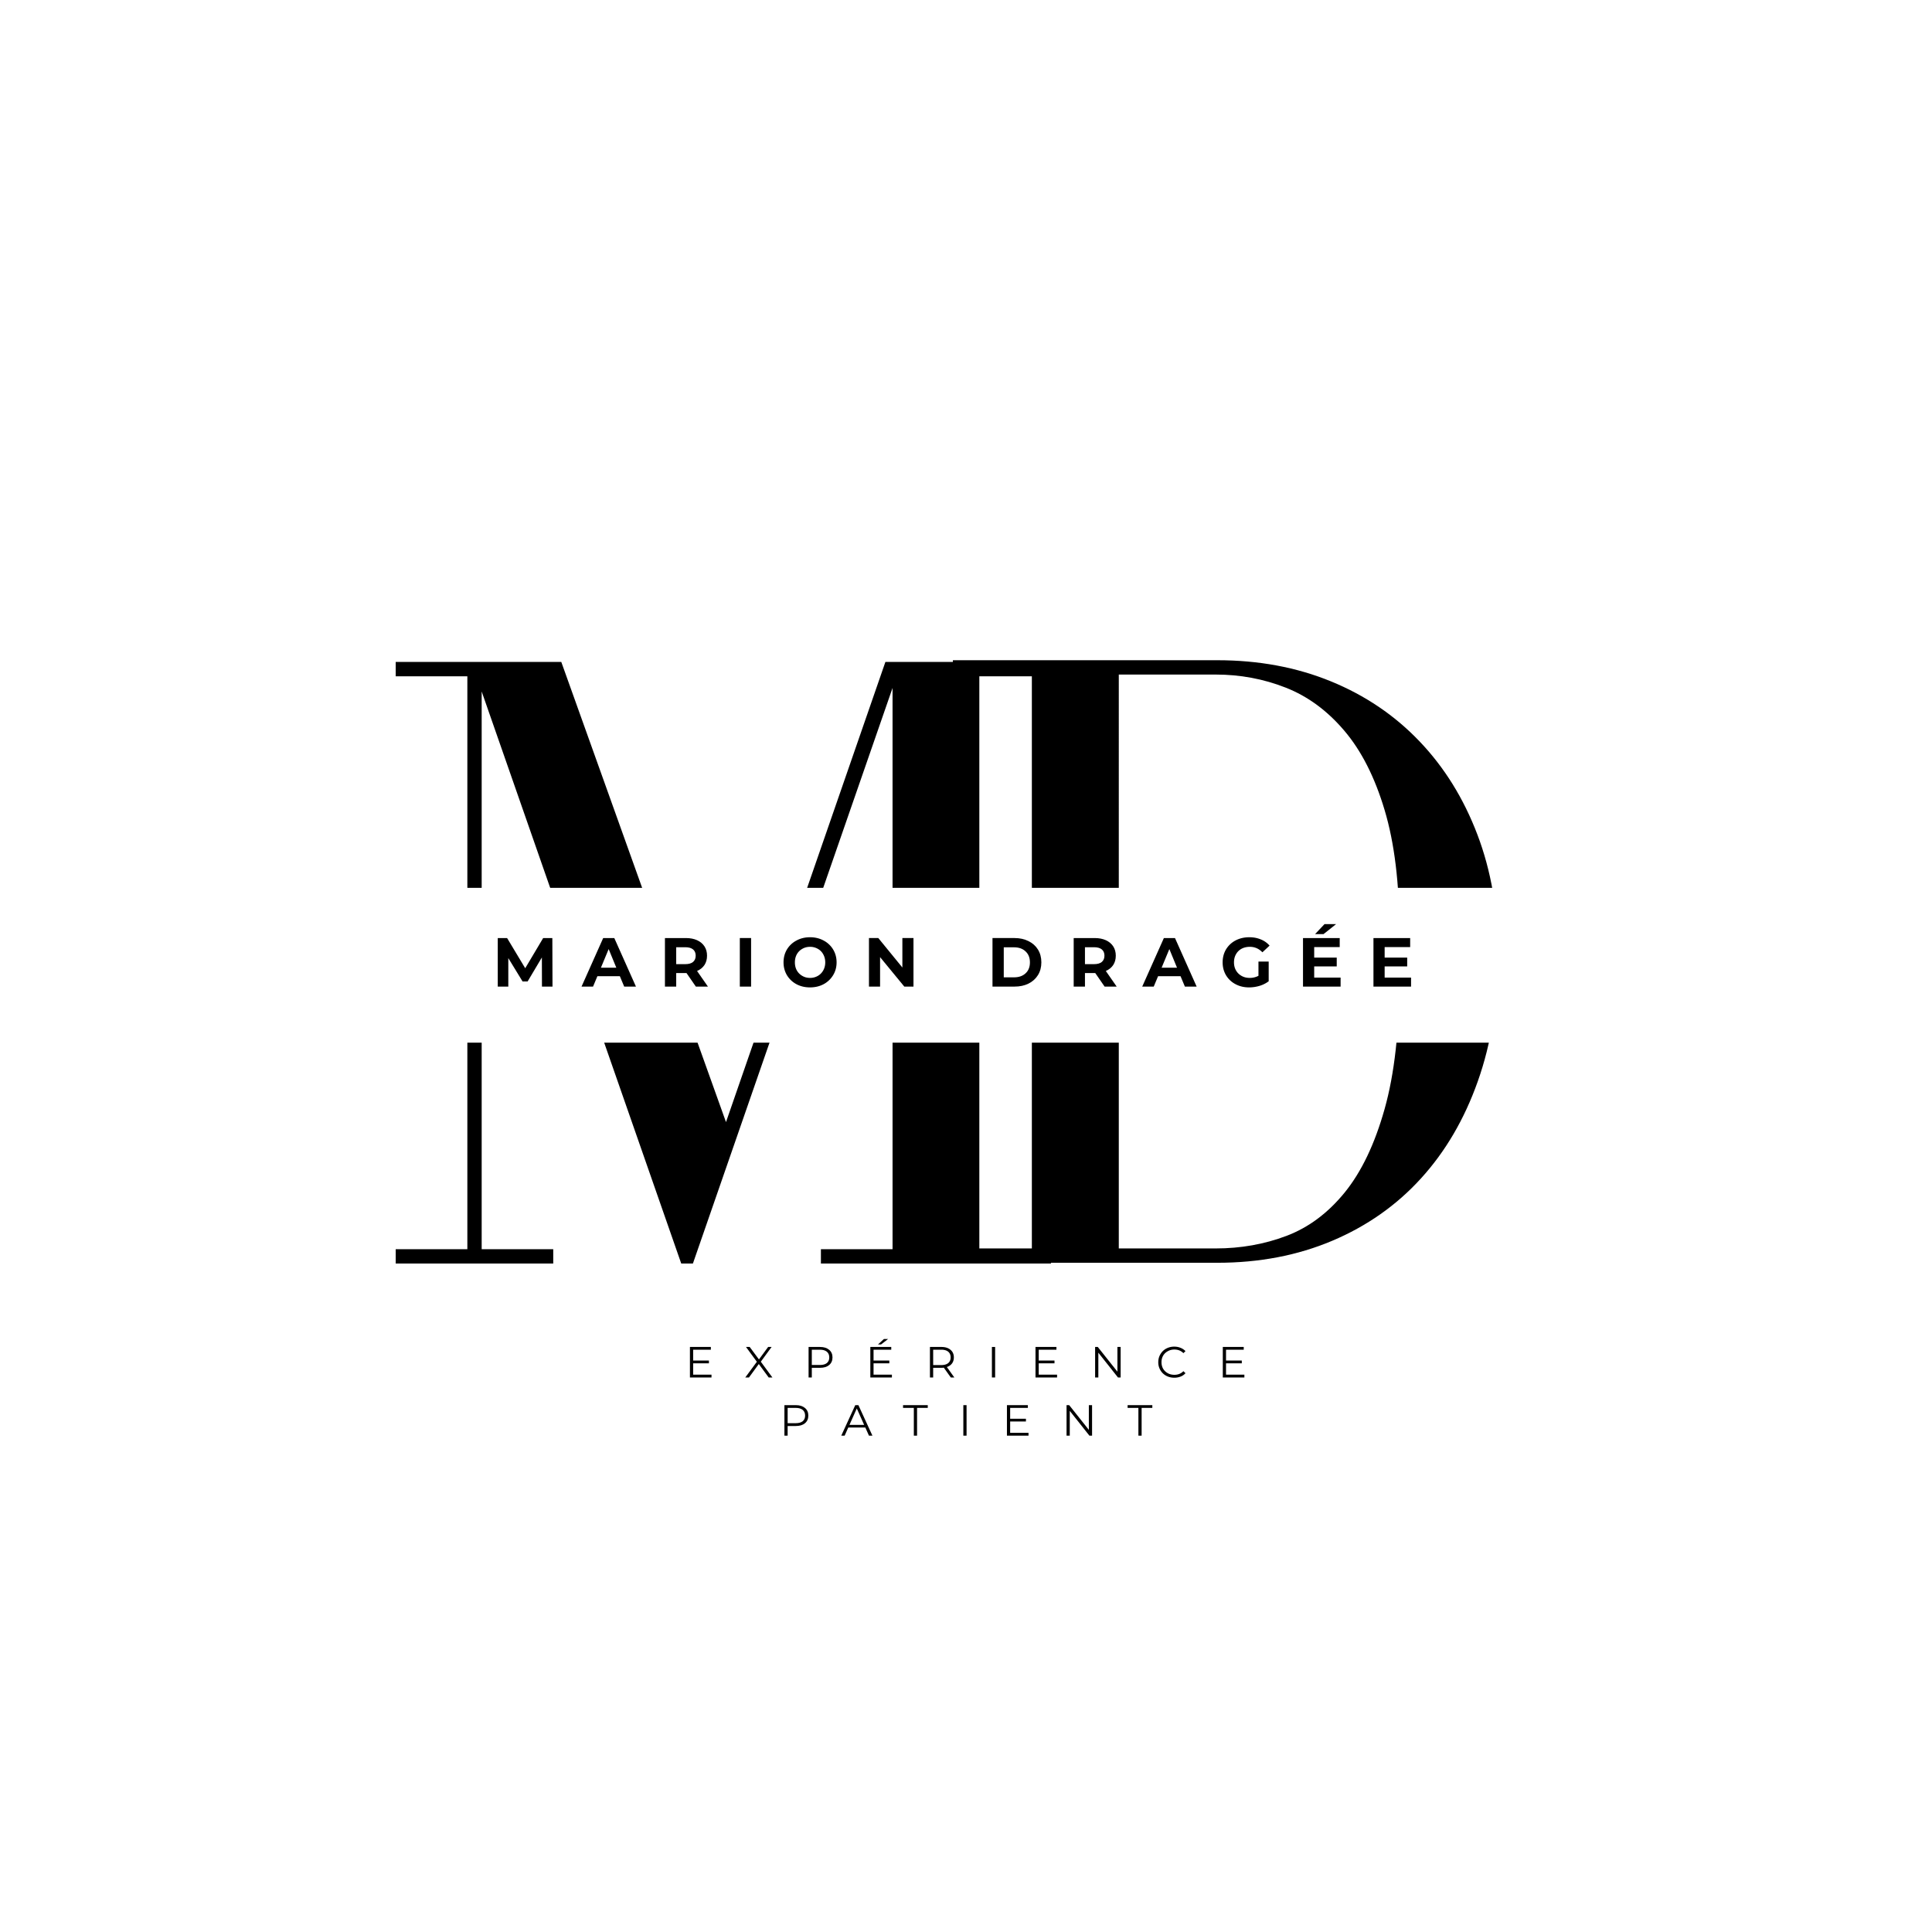
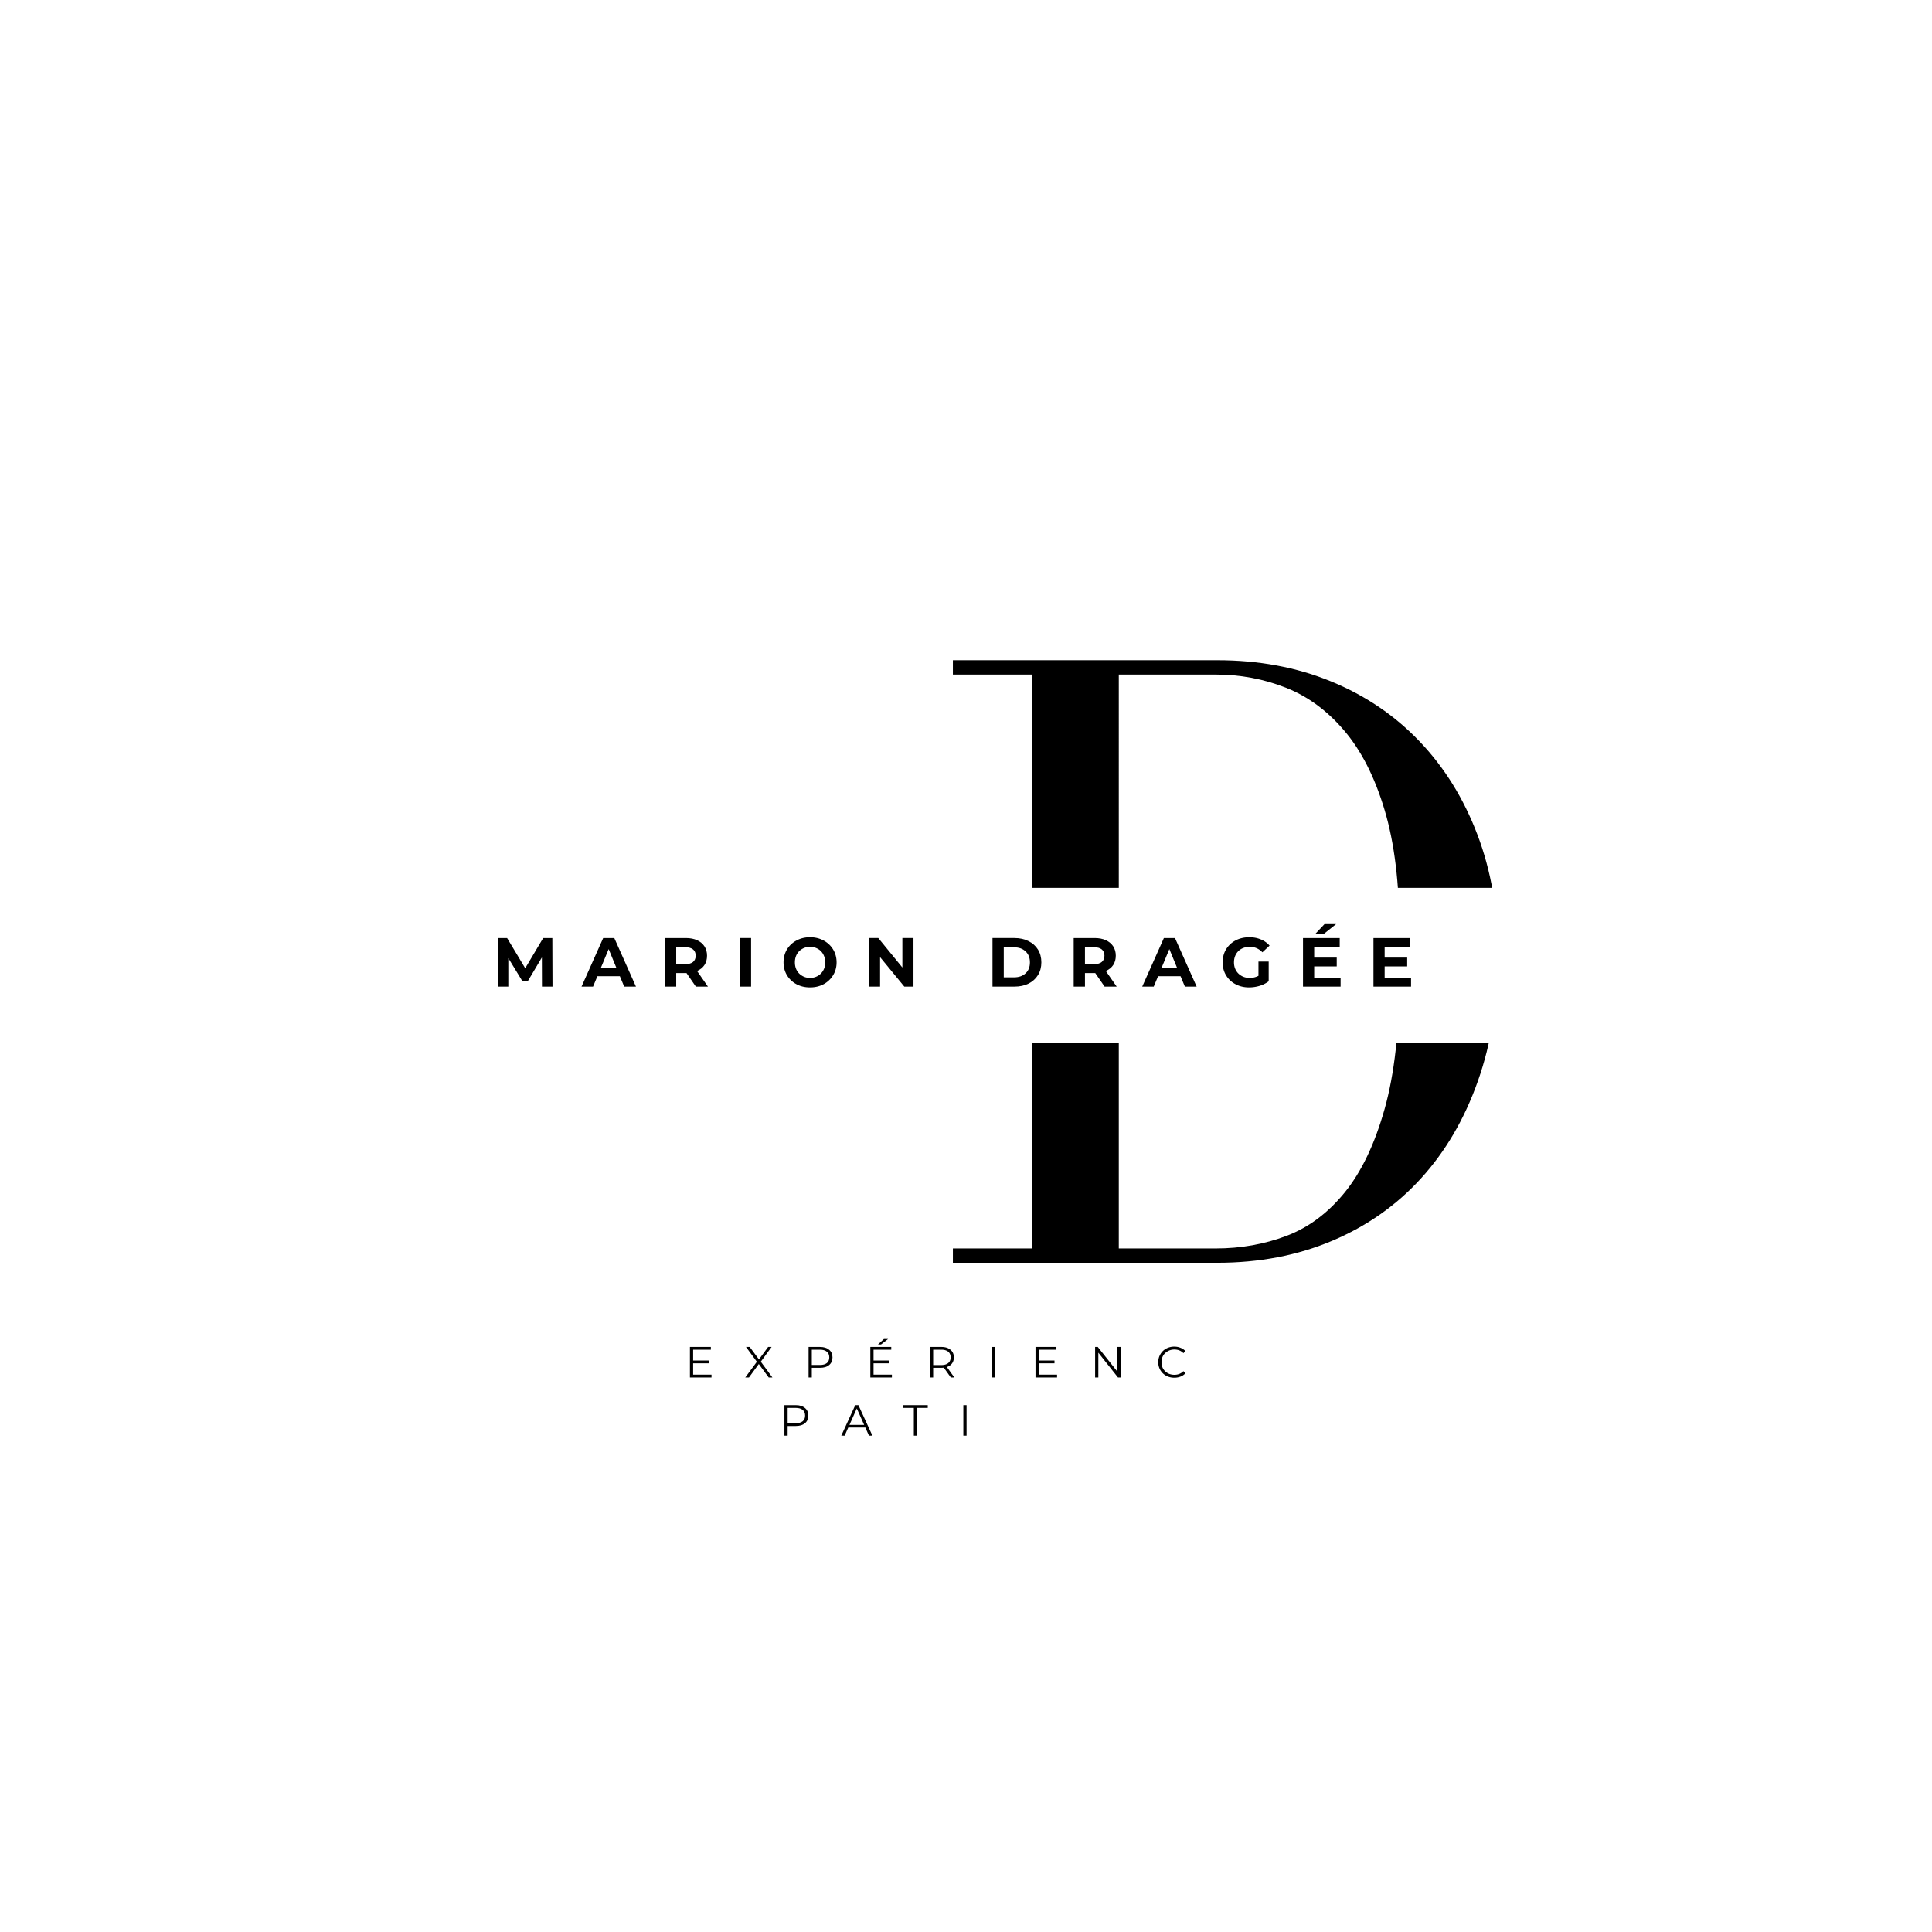
<svg xmlns="http://www.w3.org/2000/svg" data-bbox="-37.5 -37.5 450 450" height="500" viewBox="0 0 375 375" width="500" data-type="color">
  <g>
    <defs>
      <clipPath id="4f373519-5856-45b3-a7d2-6a28ad3e4f67">
        <path d="M57.352 172.328h259.011v30.05H57.352Zm0 0" />
      </clipPath>
    </defs>
    <path fill="#ffffff" d="M412.5-37.5v450h-450v-450z" data-color="1" />
    <path fill="#ffffff" d="M412.5-37.5v450h-450v-450z" data-color="1" />
    <path d="M236.298 128.149h-51.344v2.781h15.329v111.39h-15.328v2.782h51.343q12.187 0 22.281-4.266c6.727-2.843 12.47-6.875 17.22-12.093 4.757-5.22 8.44-11.508 11.046-18.875q3.92-11.061 3.922-24.625c0-8.477-1.336-16.223-4-23.235q-4-10.529-11.219-18.094-7.219-7.575-17.234-11.671-10.003-4.092-22.016-4.094m35.328 52.734v8.703q-.001 15.488-2.875 25.672c-1.906 6.781-4.484 12.18-7.734 16.188q-4.877 6-11.312 8.437-6.44 2.438-13.75 2.438h-18.797V130.93h18.797q7.137 0 13.578 2.53 6.434 2.519 11.39 8.36 4.97 5.83 7.828 15.406c1.914 6.375 2.875 14.262 2.875 23.656m0 0" fill="#000000" data-color="2" />
-     <path d="M76.806 242.469v2.781h30.578v-2.781h-13.89v-108.25l38.734 111.031h2.266l38.75-111.719V242.47h-13.906v2.781h44.656v-2.781h-13.906V131.266h13.906v-2.782h-32.14l-30.938 89.313-31.97-89.313h-32.14v2.782h13.907v111.203Zm0 0" fill="#000000" data-color="2" />
    <g clip-path="url(#4f373519-5856-45b3-a7d2-6a28ad3e4f67)">
      <path d="M57.352 172.328h259.07v30.05H57.352Zm0 0" fill="#ffffff" data-color="1" />
    </g>
    <path d="m105.194 191.497-.016-5.656-2.766 4.656h-.984l-2.766-4.531v5.531h-2.047v-9.422h1.813l3.516 5.86 3.484-5.86h1.781l.031 9.422Zm0 0" fill="#000000" data-color="2" />
    <path d="M120.313 189.481h-4.36l-.844 2.016h-2.234l4.203-9.422h2.156l4.204 9.422h-2.282Zm-.688-1.656-1.484-3.61-1.5 3.61Zm0 0" fill="#000000" data-color="2" />
    <path d="m135.063 191.497-1.812-2.625h-2v2.625h-2.188v-9.422h4.079q1.247 0 2.171.422c.614.281 1.086.68 1.422 1.188q.499.768.5 1.812-.001 1.05-.5 1.813c-.336.5-.812.886-1.437 1.156l2.11 3.031Zm-.03-6q0-.796-.516-1.219-.517-.422-1.485-.422h-1.781v3.282h1.781q.968 0 1.484-.422.516-.435.516-1.219m0 0" fill="#000000" data-color="2" />
    <path d="M143.6 182.075h2.187v9.422h-2.188Zm0 0" fill="#000000" data-color="2" />
    <path d="M157.226 191.653q-1.47.001-2.64-.625a4.76 4.76 0 0 1-1.845-1.75q-.656-1.107-.656-2.484 0-1.388.656-2.5a4.7 4.7 0 0 1 1.844-1.734q1.17-.64 2.64-.641 1.467.001 2.642.64a4.7 4.7 0 0 1 1.843 1.735q.67 1.112.672 2.5-.001 1.377-.672 2.484a4.8 4.8 0 0 1-1.844 1.75c-.78.418-1.664.625-2.64.625m0-1.843a2.95 2.95 0 0 0 1.516-.391 2.76 2.76 0 0 0 1.046-1.063q.389-.684.391-1.562c0-.582-.133-1.102-.39-1.563a2.66 2.66 0 0 0-1.047-1.062 3 3 0 0 0-1.516-.39q-.833.001-1.5.39-.675.376-1.063 1.062-.375.69-.375 1.563 0 .878.375 1.562.388.675 1.063 1.063.667.392 1.5.39m0 0" fill="#000000" data-color="2" />
    <path d="M177.306 182.075v9.422h-1.781l-4.703-5.719v5.719h-2.157v-9.422h1.813l4.672 5.719v-5.719Zm0 0" fill="#000000" data-color="2" />
    <path d="M192.642 182.075h4.282q1.53.001 2.703.594 1.185.58 1.843 1.64.657 1.067.657 2.485 0 1.407-.657 2.469-.658 1.064-1.843 1.656-1.174.58-2.703.578h-4.282Zm4.172 7.625q1.419.002 2.25-.781.844-.779.844-2.125 0-1.341-.844-2.125-.831-.797-2.25-.797h-1.984v5.828Zm0 0" fill="#000000" data-color="2" />
    <path d="m214.402 191.497-1.812-2.625h-2v2.625h-2.188v-9.422h4.079q1.247 0 2.171.422c.614.281 1.086.68 1.422 1.188q.499.768.5 1.812-.001 1.05-.5 1.813c-.336.5-.812.886-1.437 1.156l2.11 3.031Zm-.03-6q0-.796-.517-1.219-.516-.422-1.484-.422h-1.781v3.282h1.781q.968 0 1.484-.422.516-.435.516-1.219m0 0" fill="#000000" data-color="2" />
    <path d="M229.143 189.481h-4.36l-.844 2.016h-2.234l4.203-9.422h2.156l4.204 9.422h-2.282Zm-.688-1.656-1.484-3.61-1.5 3.61Zm0 0" fill="#000000" data-color="2" />
    <path d="M244.266 186.638h1.985v3.828a5.7 5.7 0 0 1-1.781.89 7.2 7.2 0 0 1-2.032.297q-1.452.001-2.625-.625a4.64 4.64 0 0 1-1.843-1.734q-.657-1.106-.657-2.5 0-1.405.657-2.516a4.7 4.7 0 0 1 1.843-1.734c.79-.414 1.68-.625 2.672-.625q1.232 0 2.234.422a4.4 4.4 0 0 1 1.704 1.203l-1.391 1.297q-1.02-1.062-2.437-1.063-.908 0-1.61.375-.69.376-1.078 1.063-.392.689-.39 1.578-.002.878.39 1.562.387.675 1.078 1.063.686.392 1.578.39a3.55 3.55 0 0 0 1.703-.406Zm0 0" fill="#000000" data-color="2" />
    <path d="M260.21 189.747v1.75h-7.298v-9.422h7.125v1.75h-4.953v2.047h4.375v1.703h-4.375v2.172Zm-3.126-10.375h2.25l-2.437 1.938h-1.64Zm0 0" fill="#000000" data-color="2" />
    <path d="M273.885 189.747v1.75h-7.297v-9.422h7.125v1.75h-4.953v2.047h4.375v1.703h-4.375v2.172Zm0 0" fill="#000000" data-color="2" />
    <path d="M138.102 266.82v.546h-4.187v-5.922h4.062v.531h-3.437v2.11h3.062v.531h-3.062v2.203Zm0 0" fill="#000000" data-color="2" />
    <path d="m149.204 267.366-1.922-2.61-1.907 2.61h-.718l2.25-3.047-2.11-2.875h.719l1.797 2.422 1.781-2.422h.672l-2.094 2.86 2.25 3.062Zm0 0" fill="#000000" data-color="2" />
    <path d="M159.165 261.444c.75 0 1.335.184 1.765.547q.656.534.656 1.484 0 .938-.656 1.485c-.43.355-1.016.531-1.766.531h-1.593v1.875h-.625v-5.922Zm-.016 3.5q.874 0 1.344-.375.468-.389.468-1.094 0-.715-.468-1.109-.47-.388-1.344-.39h-1.578v2.968Zm0 0" fill="#000000" data-color="2" />
    <path d="M173.118 266.82v.546h-4.187v-5.922h4.062v.531h-3.437v2.11h3.062v.531h-3.062v2.203Zm-1.547-6.923h.813l-1.375 1.063h-.594Zm0 0" fill="#000000" data-color="2" />
    <path d="m184.549 267.366-1.36-1.906a3 3 0 0 1-.469.031h-1.593v1.875h-.625v-5.922h2.218q1.123.001 1.766.547.656.534.656 1.484 0 .692-.359 1.172-.344.47-1 .688l1.453 2.031Zm-1.844-2.406q.874 0 1.344-.39.468-.39.468-1.095 0-.715-.468-1.109-.47-.388-1.344-.39h-1.578v2.984Zm0 0" fill="#000000" data-color="2" />
    <path d="M192.529 261.444h.625v5.922h-.625Zm0 0" fill="#000000" data-color="2" />
    <path d="M205.178 266.82v.546h-4.187v-5.922h4.062v.531h-3.437v2.11h3.062v.531h-3.062v2.203Zm0 0" fill="#000000" data-color="2" />
    <path d="M217.515 261.444v5.922h-.516l-3.812-4.812v4.812h-.625v-5.922h.515l3.813 4.797v-4.797Zm0 0" fill="#000000" data-color="2" />
    <path d="M227.93 267.413q-.89 0-1.594-.39a2.86 2.86 0 0 1-1.11-1.079 2.95 2.95 0 0 1-.405-1.547c0-.562.132-1.07.406-1.531a2.87 2.87 0 0 1 1.11-1.094 3.3 3.3 0 0 1 1.593-.39q.656 0 1.219.234.561.221.953.64l-.406.391q-.69-.703-1.75-.703-.706 0-1.282.328c-.386.211-.687.5-.906.875q-.314.563-.312 1.25c0 .469.101.89.312 1.266.219.367.52.656.906.875q.576.313 1.282.312 1.06 0 1.75-.703l.406.39a2.4 2.4 0 0 1-.953.657 3.3 3.3 0 0 1-1.22.219m0 0" fill="#000000" data-color="2" />
-     <path d="M241.533 266.82v.546h-4.187v-5.922h4.062v.531h-3.437v2.11h3.062v.531h-3.062v2.203Zm0 0" fill="#000000" data-color="2" />
    <path d="M154.475 272.738c.75 0 1.335.184 1.765.547q.656.534.656 1.484 0 .938-.656 1.485c-.43.355-1.016.531-1.766.531h-1.593v1.875h-.625v-5.922Zm-.016 3.5q.874 0 1.344-.375.468-.389.468-1.094 0-.715-.468-1.109-.47-.388-1.344-.39h-1.578v2.968Zm0 0" fill="#000000" data-color="2" />
    <path d="M167.96 277.082h-3.312l-.703 1.578h-.656l2.718-5.922h.61l2.719 5.922h-.672Zm-.234-.516-1.422-3.187-1.422 3.187Zm0 0" fill="#000000" data-color="2" />
    <path d="M177.375 273.27h-2.094v-.532h4.797v.531H178v5.391h-.625Zm0 0" fill="#000000" data-color="2" />
    <path d="M186.984 272.738h.625v5.922h-.625Zm0 0" fill="#000000" data-color="2" />
-     <path d="M199.633 278.113v.547h-4.187v-5.922h4.062v.531h-3.437v2.11h3.062v.531h-3.062v2.203Zm0 0" fill="#000000" data-color="2" />
-     <path d="M211.97 272.738v5.922h-.516l-3.812-4.812v4.812h-.625v-5.922h.515l3.813 4.797v-4.797Zm0 0" fill="#000000" data-color="2" />
-     <path d="M220.963 273.27h-2.094v-.532h4.797v.531h-2.078v5.391h-.625Zm0 0" fill="#000000" data-color="2" />
  </g>
</svg>